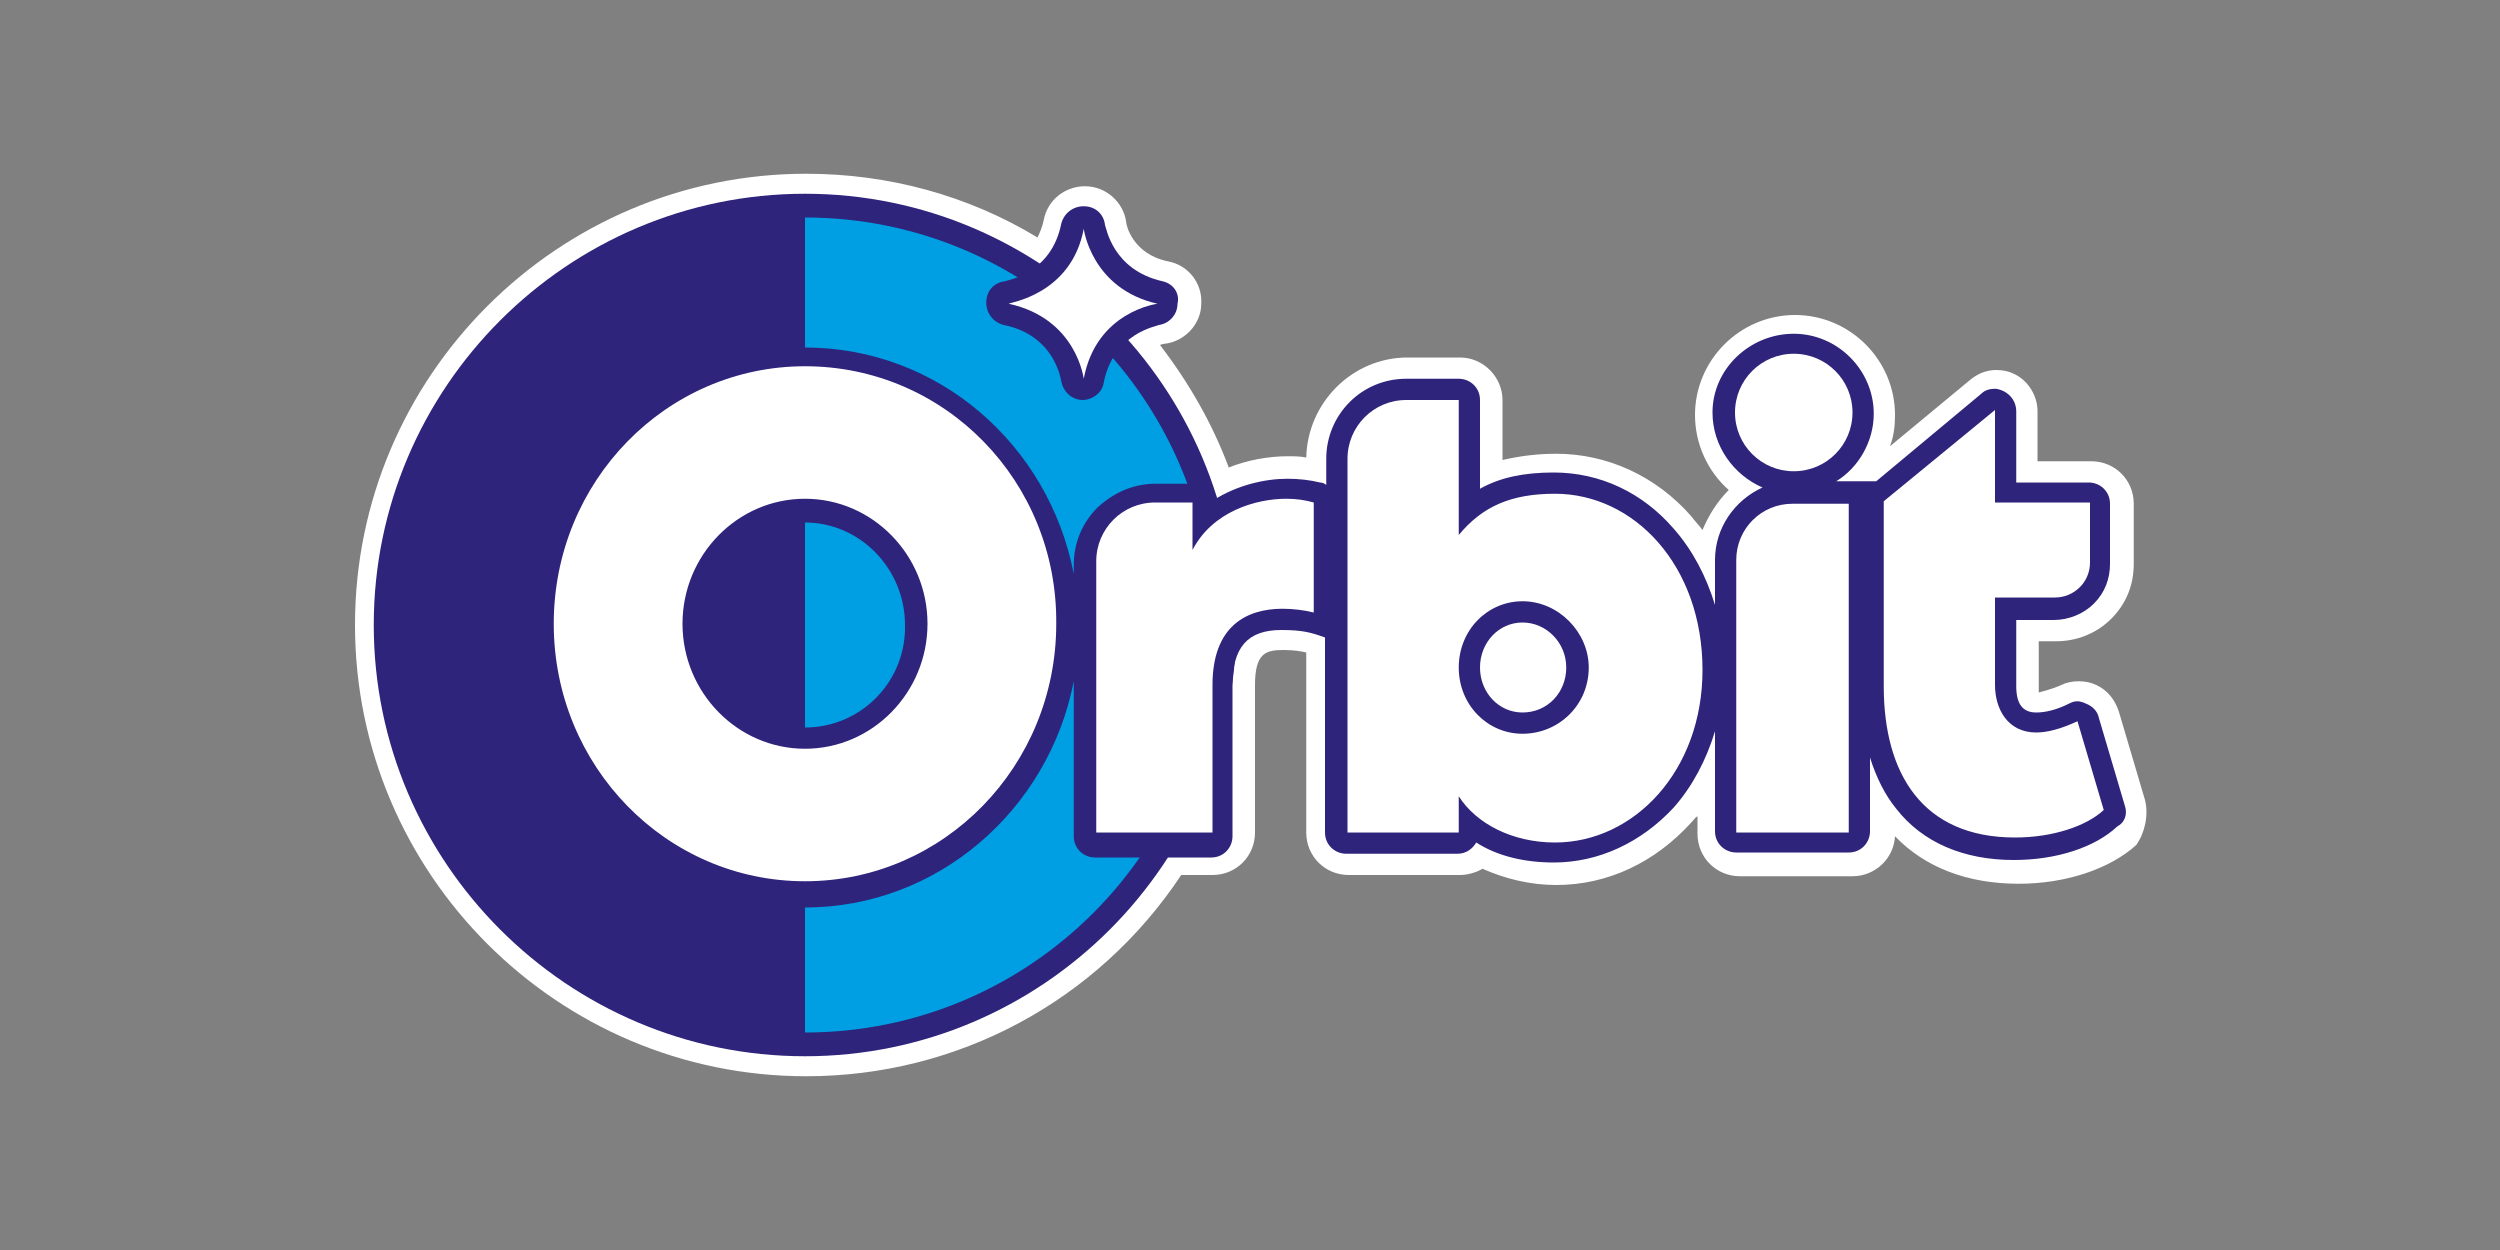
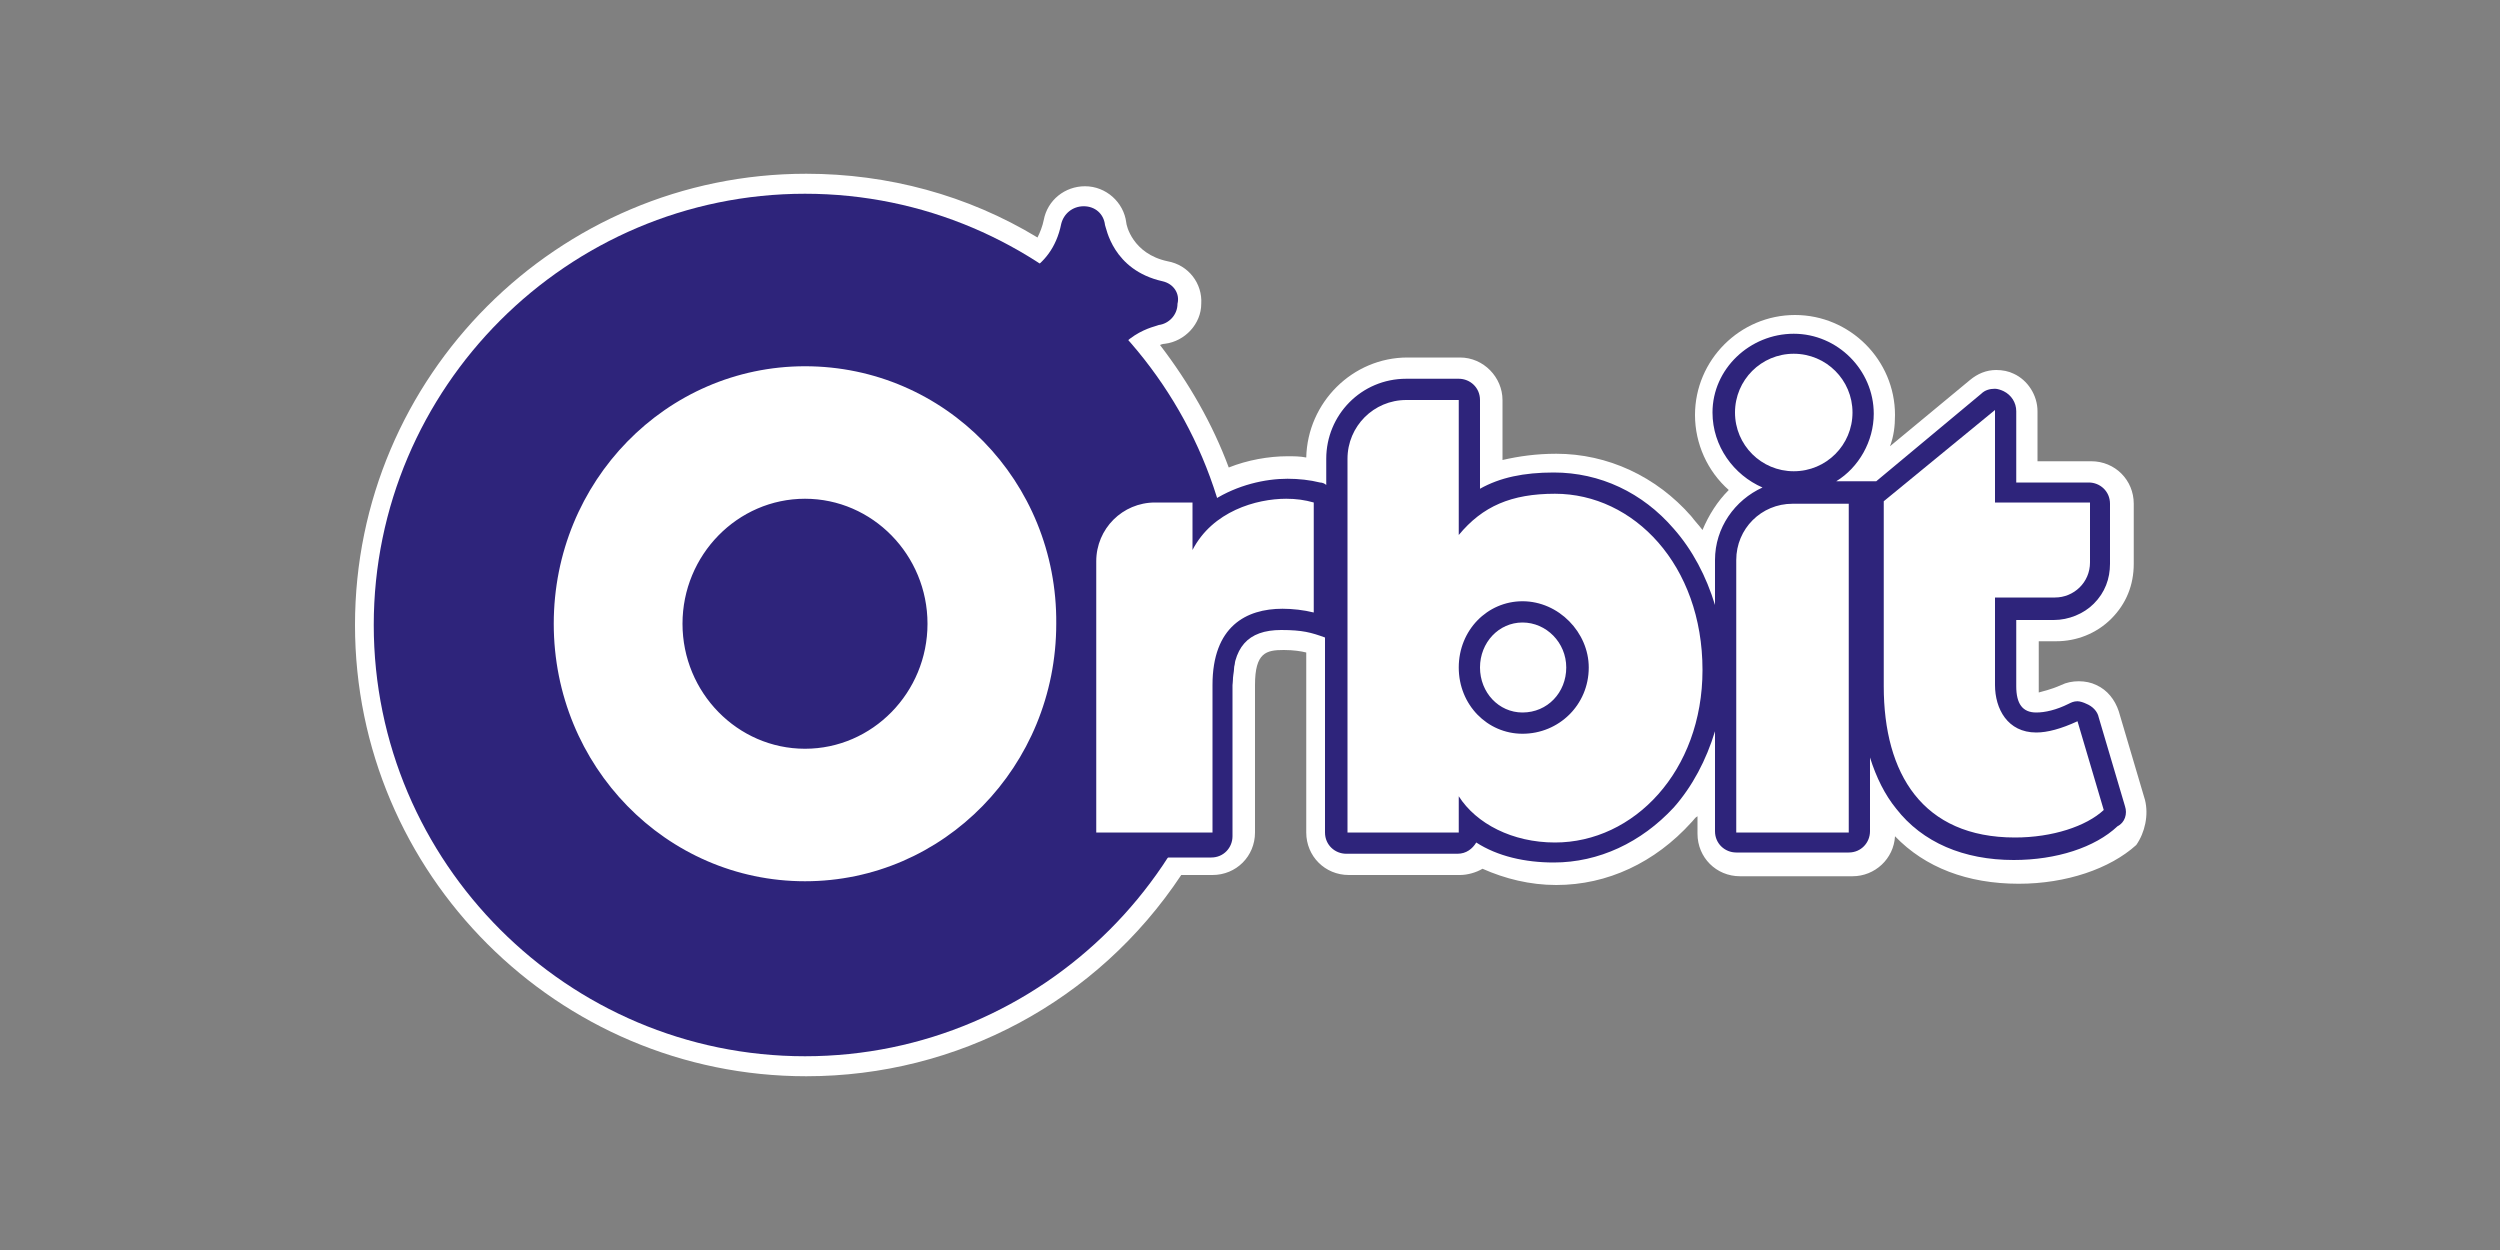
<svg xmlns="http://www.w3.org/2000/svg" id="Warstwa_1" x="0px" y="0px" viewBox="0 0 200 100" style="enable-background:new 0 0 200 100;" xml:space="preserve">
  <rect x="0" y="0" width="200" height="100" fill="#808080" stroke="none" />
  <style type="text/css">	.st0{fill:#FFFFFF;}	.st1{fill:#2E247B;}	.st2{fill:#009FE3;}</style>
  <g>
    <path class="st0" d="M171.6,64l-2.1-7.1c-0.3-0.9-0.9-1.7-1.8-2.1c-0.4-0.2-0.9-0.3-1.4-0.3c-0.5,0-1,0.1-1.4,0.3  c-0.9,0.4-1.5,0.5-1.8,0.6c0-0.1,0-0.3,0-0.5v-3.6h1.4c1.6,0,3.2-0.6,4.4-1.8c1.2-1.2,1.8-2.7,1.8-4.4v-4.8c0-1.9-1.5-3.4-3.4-3.4  H163v-4c0-1.3-0.8-2.5-1.9-3c-0.4-0.2-0.9-0.3-1.4-0.3c-0.8,0-1.5,0.3-2.1,0.8l-6.4,5.3c0.3-0.8,0.4-1.6,0.4-2.5c0-4.4-3.6-8-8-8  c-4.4,0-8,3.6-8,8c0,2.3,1,4.5,2.7,6c-0.9,0.9-1.6,2-2.1,3.2c-0.3-0.4-0.6-0.7-0.9-1.1c-2.8-3.2-6.7-5-10.8-5c-1.6,0-3,0.2-4.3,0.5  V32c0-1.8-1.5-3.4-3.4-3.4h-4.2c-4.4,0-8,3.6-8.1,8c-0.5-0.1-1-0.1-1.5-0.1c-1.5,0-3.2,0.3-4.7,0.9c-1.3-3.5-3.2-6.8-5.5-9.8  c0.2-0.1,0.4-0.1,0.4-0.1c1.6-0.2,2.9-1.6,2.9-3.2c0.1-1.6-1-3.1-2.7-3.4c-2.8-0.6-3.3-2.9-3.3-3.1c-0.2-1.6-1.6-2.9-3.3-2.9  c-1.6,0-3,1.1-3.3,2.7c-0.1,0.5-0.3,1-0.5,1.4c-5.6-3.4-12-5.1-18.5-5.1c-19.9,0-36.1,16.2-36.1,36.1s16.2,36.1,36.1,36.1  c12.1,0,23.3-6,30-16.1h2.5c1.9,0,3.4-1.5,3.4-3.4V54.8c0-2.6,0.9-2.8,2.3-2.8c0.8,0,1.4,0.1,1.8,0.2v14.4c0,1.9,1.5,3.4,3.4,3.4  h8.9c0.6,0,1.3-0.2,1.8-0.5c1.8,0.8,3.8,1.3,5.9,1.3c4.1,0,7.9-1.8,10.8-5c0.2-0.2,0.3-0.4,0.5-0.5v1.4c0,1.9,1.5,3.4,3.4,3.4h9  c1.8,0,3.3-1.4,3.4-3.2c2.4,2.5,5.8,3.8,9.9,3.8c3.8,0,7.3-1.2,9.4-3.1C171.6,66.6,171.9,65.2,171.6,64z" />
    <g id="ORBIT_MASTER_LOGO_WHITE_1_">
      <g id="ORBIT_1_">
        <g>
          <g>
            <path class="st1" d="M64.4,15.5c-19,0-34.5,15.5-34.5,34.5c0,19,15.5,34.5,34.5,34.5c19,0,34.5-15.5,34.5-34.5      C98.9,31,83.4,15.5,64.4,15.5z" />
-             <path class="st2" d="M64.4,17.4C82.4,17.4,97,32,97,50c0,18-14.6,32.6-32.6,32.6V17.4z" />
            <path class="st1" d="M93,22.5c-4-0.9-4.5-4.3-4.6-4.5c-0.1-0.9-0.8-1.5-1.7-1.5c-0.9,0-1.6,0.6-1.8,1.4c-0.8,4-4.3,4.5-4.5,4.6      c-0.9,0.1-1.5,0.8-1.5,1.7c0,0.9,0.6,1.6,1.4,1.8c3.5,0.7,4.4,3.4,4.6,4.5c0.2,1,1,1.5,1.7,1.5h0c0.8,0,1.6-0.6,1.7-1.4      c0.8-4,4.3-4.5,4.4-4.6c0.8-0.1,1.5-0.8,1.5-1.7C94.4,23.5,93.9,22.7,93,22.5" />
-             <path class="st0" d="M86.7,18.3c0,0,0.6,4.8,5.9,6c0,0-4.9,0.6-5.9,6c0,0.1-0.5-4.8-6-6C80.7,24.2,85.7,23.6,86.7,18.3" />
          </g>
        </g>
        <path class="st1" d="M170,64.5l-2.1-7.1c-0.1-0.5-0.5-0.9-1-1.1c-0.2-0.1-0.5-0.2-0.7-0.2c-0.3,0-0.5,0.1-0.7,0.2    c-1,0.5-1.9,0.7-2.6,0.7c-1.1,0-1.6-0.7-1.6-2.1c0,0,0,0,0-0.1v-5.2h3c1.2,0,2.4-0.5,3.2-1.3c0.9-0.9,1.3-2,1.3-3.2v-4.8    c0-1-0.8-1.7-1.7-1.7h-5.8v-5.7c0-0.7-0.4-1.3-1-1.6c-0.2-0.1-0.5-0.2-0.7-0.2c-0.4,0-0.8,0.1-1.1,0.4l-8.4,7h-3.2    c1.8-1.1,3-3.2,3-5.4c0-3.5-2.9-6.4-6.4-6.4S137,29.5,137,33c0,2.7,1.7,5,4,6c-2.2,1-3.8,3.2-3.8,5.8v3.6    c-0.7-2.3-1.8-4.4-3.3-6.1c-2.5-2.9-5.9-4.5-9.6-4.5c-2.4,0-4.3,0.4-5.9,1.3V32c0-1-0.8-1.7-1.7-1.7h-4.2c-3.6,0-6.4,2.9-6.4,6.4    v2.1c-0.1-0.1-0.3-0.2-0.5-0.2c-0.8-0.2-1.7-0.3-2.6-0.3c-1.8,0-4,0.5-5.9,1.7c-0.2-0.8-0.9-1.3-1.7-1.3l-3,0    c-1.7,0-3.3,0.7-4.6,1.9c-1.2,1.2-1.9,2.8-1.9,4.6v0.7c-2-10.3-10.8-18.1-21.5-18.1c-12.1,0-21.9,10-21.9,22.4    c0,12.3,9.8,22.4,21.9,22.4c10.6,0,19.5-7.8,21.5-18.1v12.4c0,1,0.8,1.7,1.7,1.7h9.3c1,0,1.7-0.8,1.7-1.7V54.8    c0-3,1.2-4.4,3.9-4.4c1.7,0,2.4,0.2,3.5,0.6v15.6c0,1,0.8,1.7,1.7,1.7h8.9c0.7,0,1.2-0.4,1.5-0.9c1.7,1.1,3.9,1.6,6.2,1.6    c3.6,0,7-1.6,9.6-4.4c1.5-1.7,2.6-3.8,3.3-6.1v8c0,1,0.8,1.7,1.7,1.7h9c1,0,1.7-0.8,1.7-1.7v-5.9c0.5,1.6,1.2,3,2.1,4.1    c2.1,2.7,5.4,4.1,9.4,4.1c3.4,0,6.5-1,8.3-2.7C170,65.8,170.2,65.1,170,64.5z M64.4,58.2c-4.4,0-8-3.7-8-8.2c0-4.5,3.6-8.2,8-8.2    c4.4,0,8,3.7,8,8.2C72.5,54.5,68.9,58.2,64.4,58.2z M121.8,57c-1.9,0-3.4-1.6-3.4-3.6c0-2,1.5-3.6,3.4-3.6c1.9,0,3.5,1.6,3.5,3.6    C125.3,55.4,123.8,57,121.8,57z" />
        <path class="st0" d="M64.4,29.3c-11.1,0-20.1,9.2-20.1,20.6c0,11.4,9,20.6,20.1,20.6c11.1,0,20.1-9.2,20.1-20.6    C84.6,38.5,75.6,29.3,64.4,29.3z M64.4,59.9c-5.4,0-9.8-4.5-9.8-10s4.4-10,9.8-10s9.8,4.5,9.8,10S69.8,59.9,64.4,59.9z     M159.6,32.8v7.4h7.6v4.8c0,1.6-1.3,2.8-2.8,2.8h-4.8v7l0,0c0,1.9,1,3.8,3.3,3.8c0.9,0,2-0.3,3.3-0.9l2.1,7.1    c-1.4,1.3-4.1,2.2-7.1,2.2c-7.4,0-10.5-5.1-10.5-12.1l0-14.8L159.6,32.8 M143.5,28.3c2.6,0,4.7,2.1,4.7,4.7    c0,2.6-2.1,4.7-4.7,4.7c-2.6,0-4.7-2.1-4.7-4.7C138.8,30.4,140.9,28.3,143.5,28.3 M124.4,39.5c-3.5,0-5.8,1-7.7,3.3V32h-4.2    c-2.6,0-4.7,2.1-4.7,4.7v29.9h8.9v-2.9c1.4,2.2,4.3,3.7,7.7,3.7c6.3,0,11.8-5.7,11.8-13.8C136.2,45.2,130.7,39.5,124.4,39.5z     M121.8,58.7c-2.8,0-5.1-2.3-5.1-5.3c0-3,2.3-5.3,5.1-5.3c2.9,0,5.3,2.5,5.3,5.3C127.1,56.4,124.7,58.7,121.8,58.7z M147.9,40.2    v26.4h-9V44.8c0-2.5,2-4.5,4.5-4.5H147.9 M102.9,39.9c0.8,0,1.5,0.1,2.2,0.3V49c-0.8-0.2-1.7-0.3-2.5-0.3c-2.9,0-5.6,1.4-5.6,6.1    v11.8h-9.3V44.9c0-2.6,2.1-4.7,4.7-4.7l3,0V44C97,40.9,100.5,39.9,102.9,39.9" />
      </g>
    </g>
  </g>
</svg>